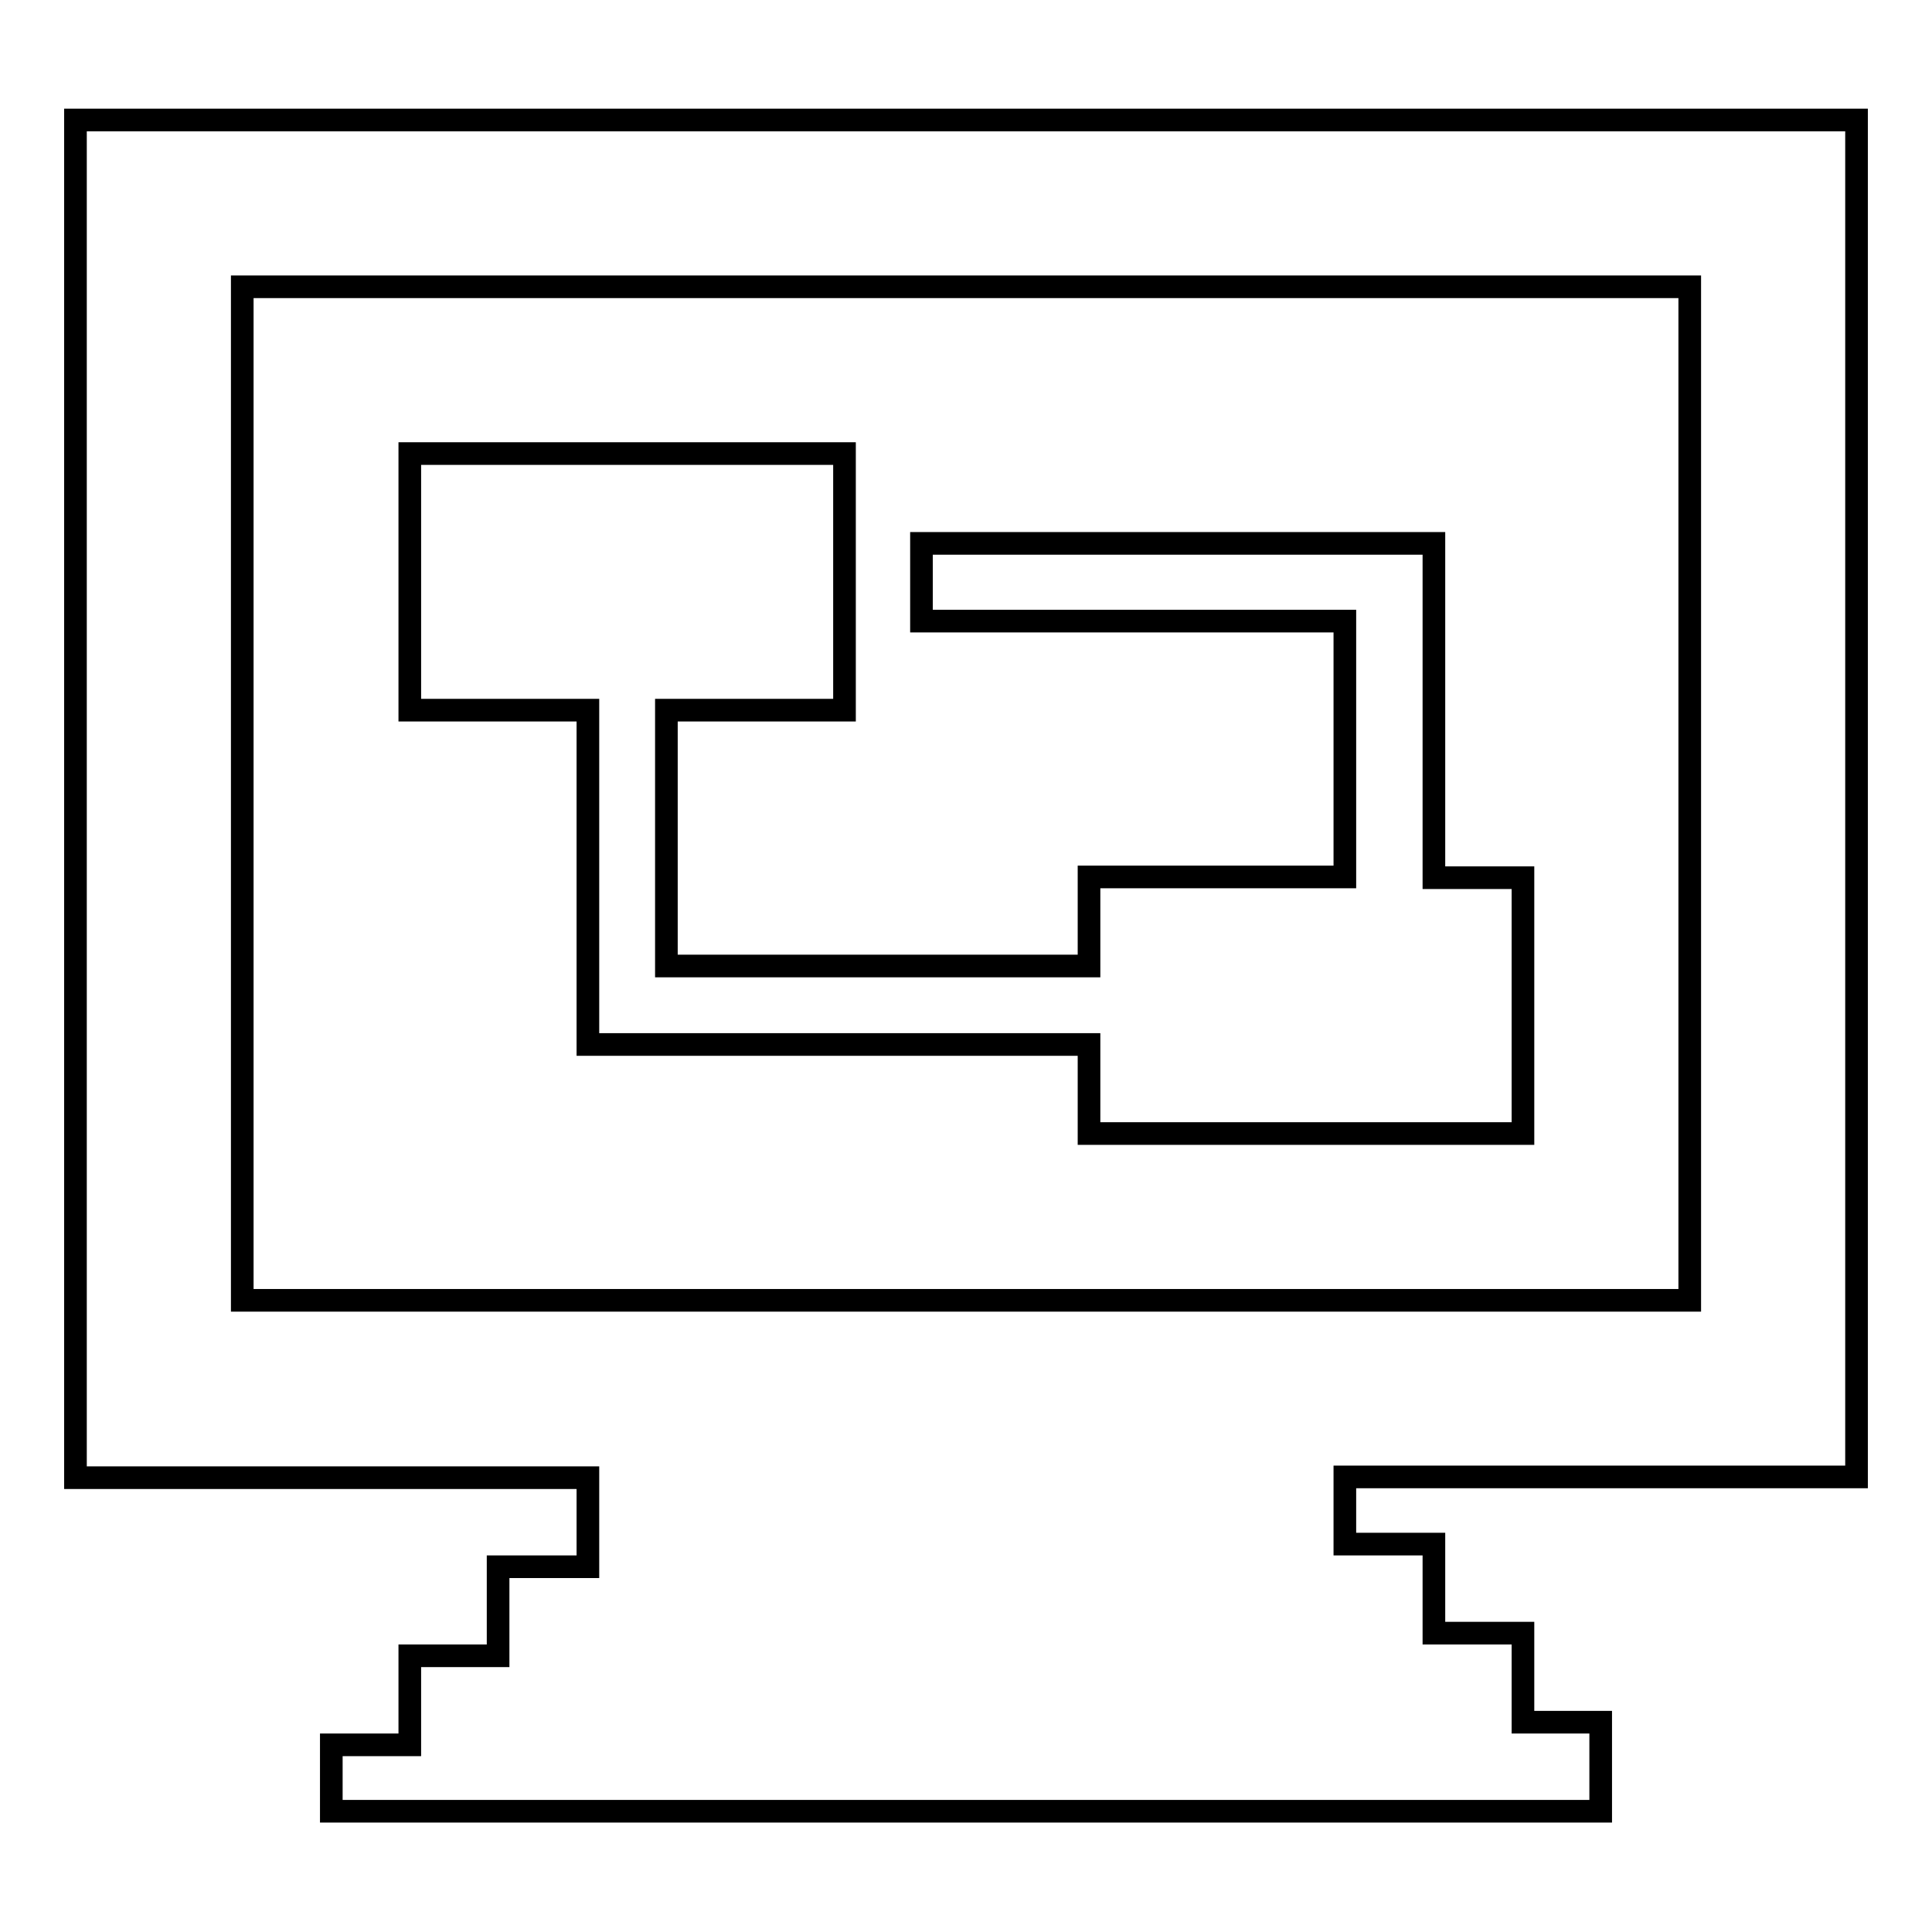
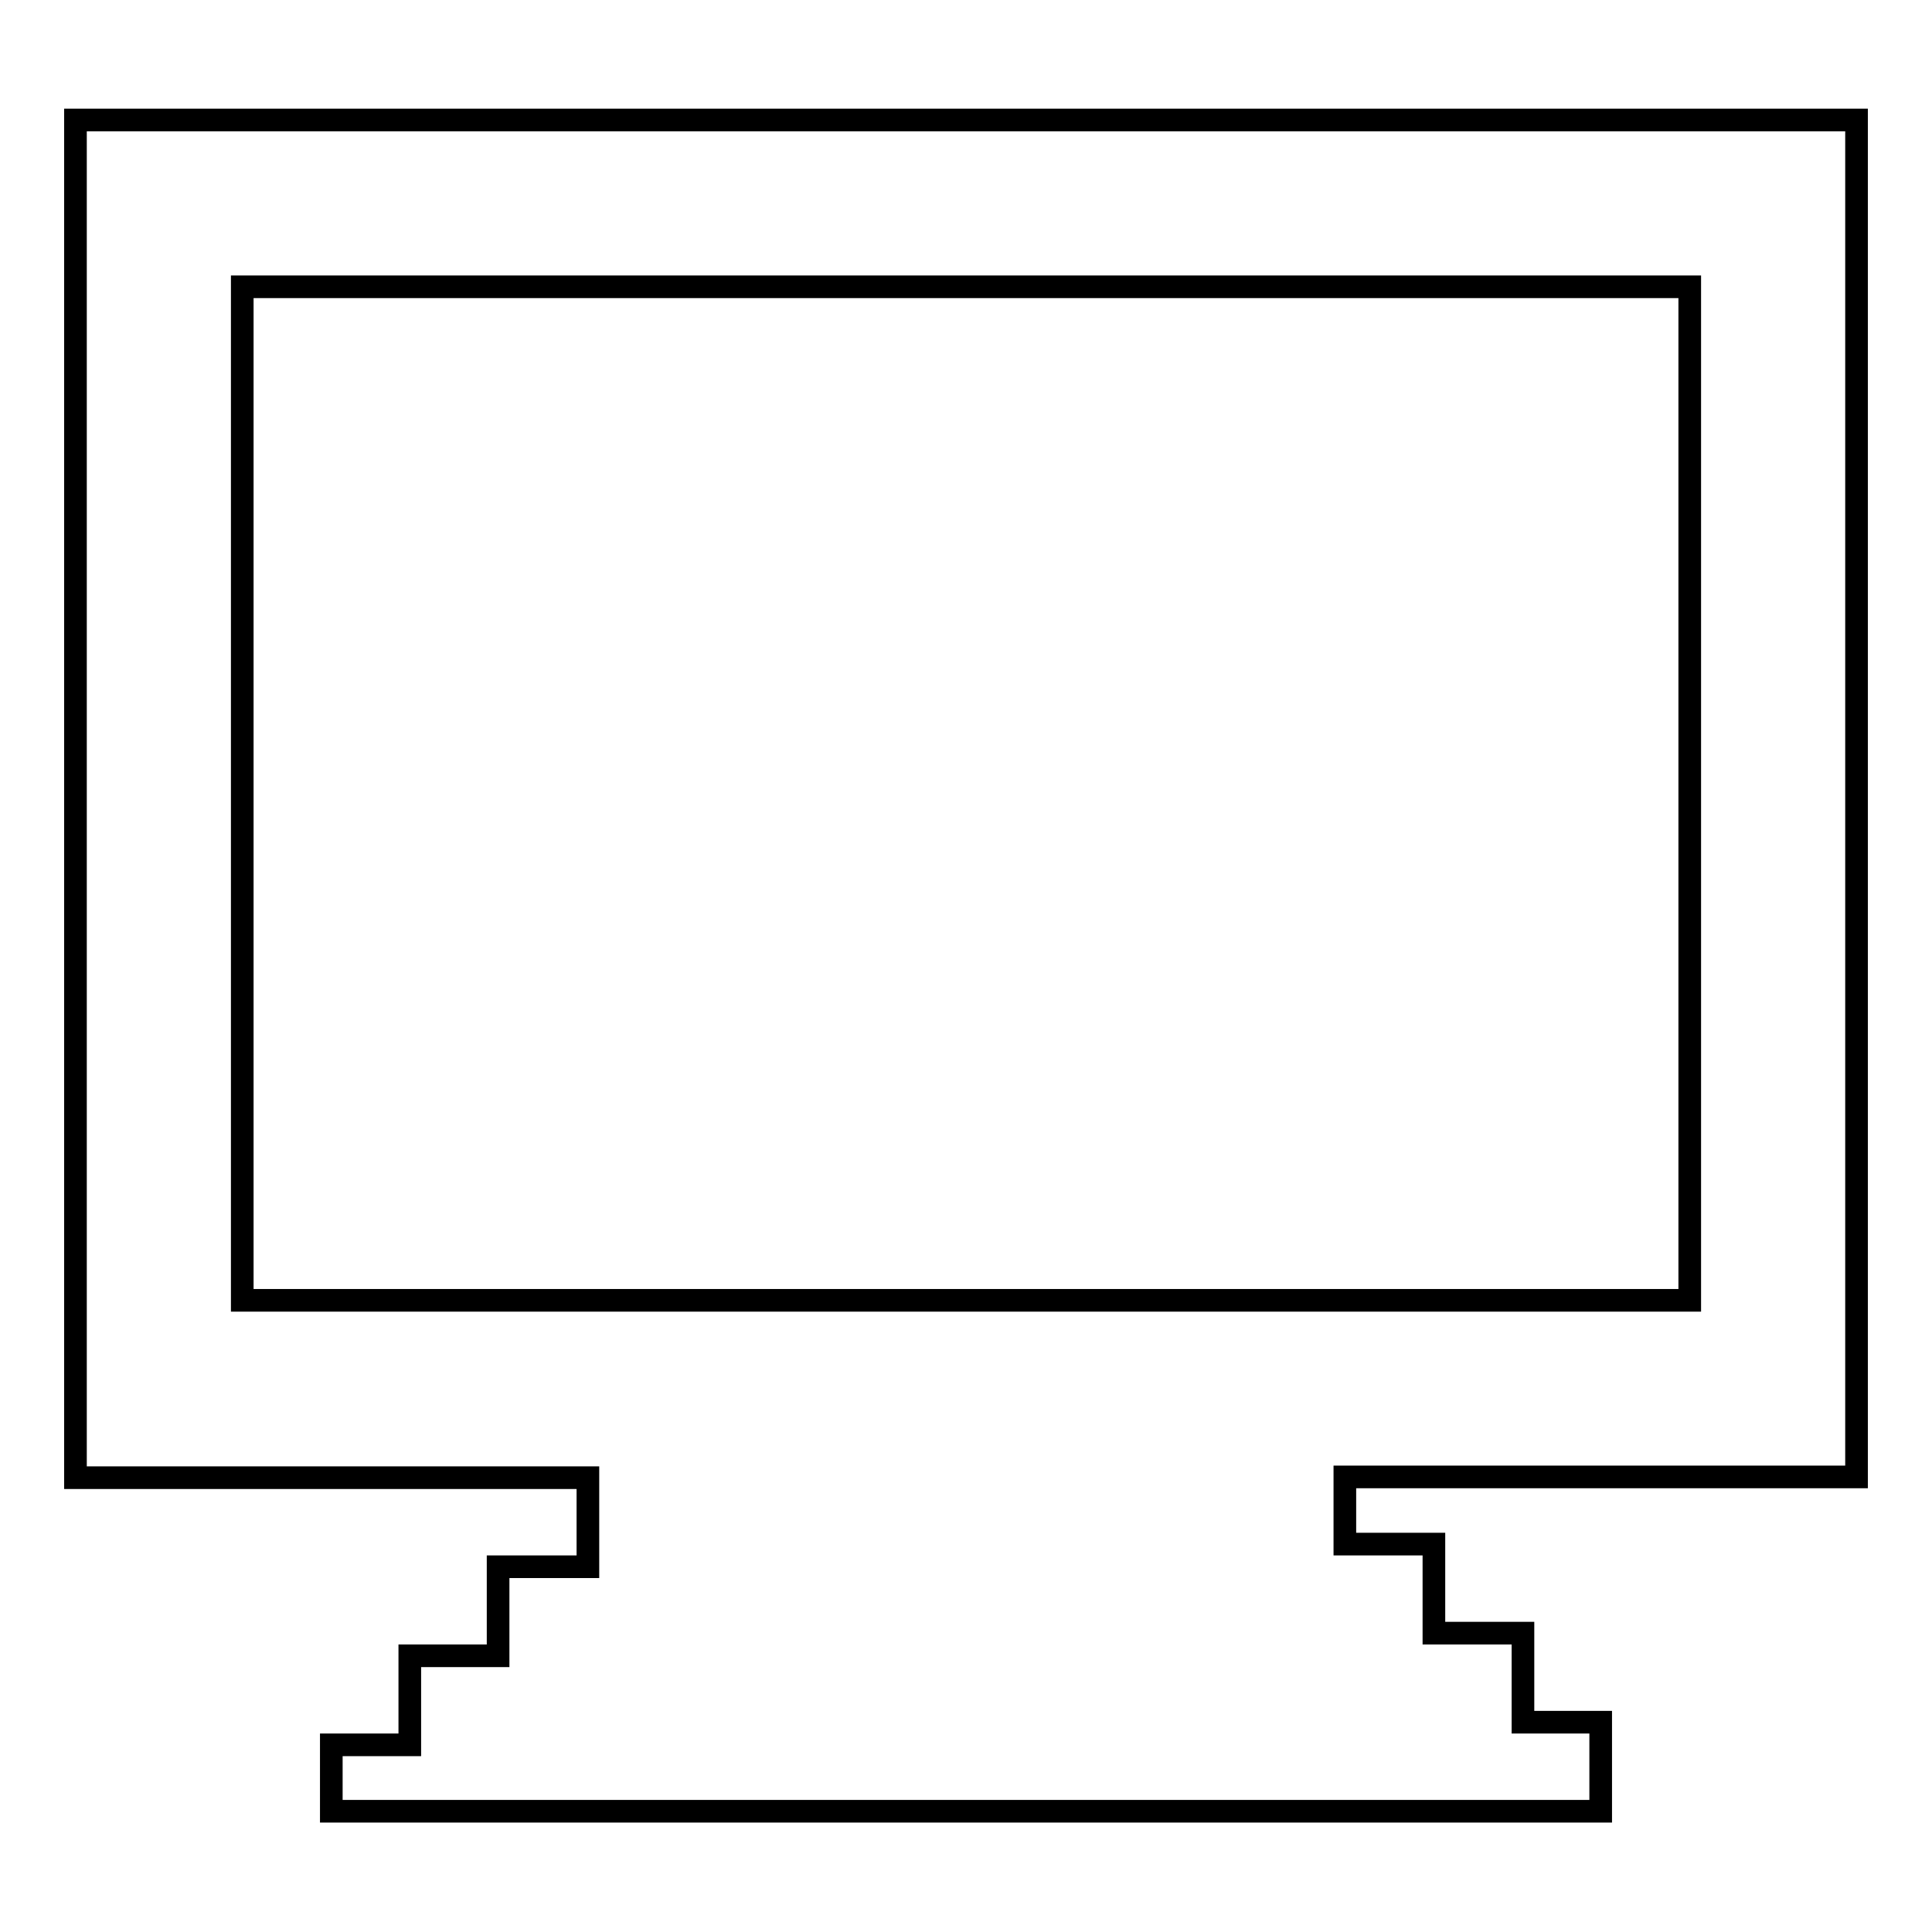
<svg xmlns="http://www.w3.org/2000/svg" version="1.1" x="0px" y="0px" viewBox="0 0 256 256" enable-background="new 0 0 256 256" xml:space="preserve">
  <g>
    <path stroke-width="3" fill-opacity="0" stroke="#000000" d="M32.1,15.9H10v179.9h67.9v11.8H66v11.8H54.3v11.8H43.9v8.8h168.2v-11.8h-10.3v-11.8H190v-11.8h-11.8v-8.9 H246V15.9H32.1z M223.9,172.3H32.1V38h191.8V172.3z" />
-     <path stroke-width="3" fill-opacity="0" stroke="#000000" d="M54.3,94.1h23.6v44.3h66.4v11.8h57.5v-33.9H190V72h-67.9v10.3h56.1v33.9h-33.9V128h-56V94.1h23.6V60.1H54.3 V94.1z" />
  </g>
</svg>